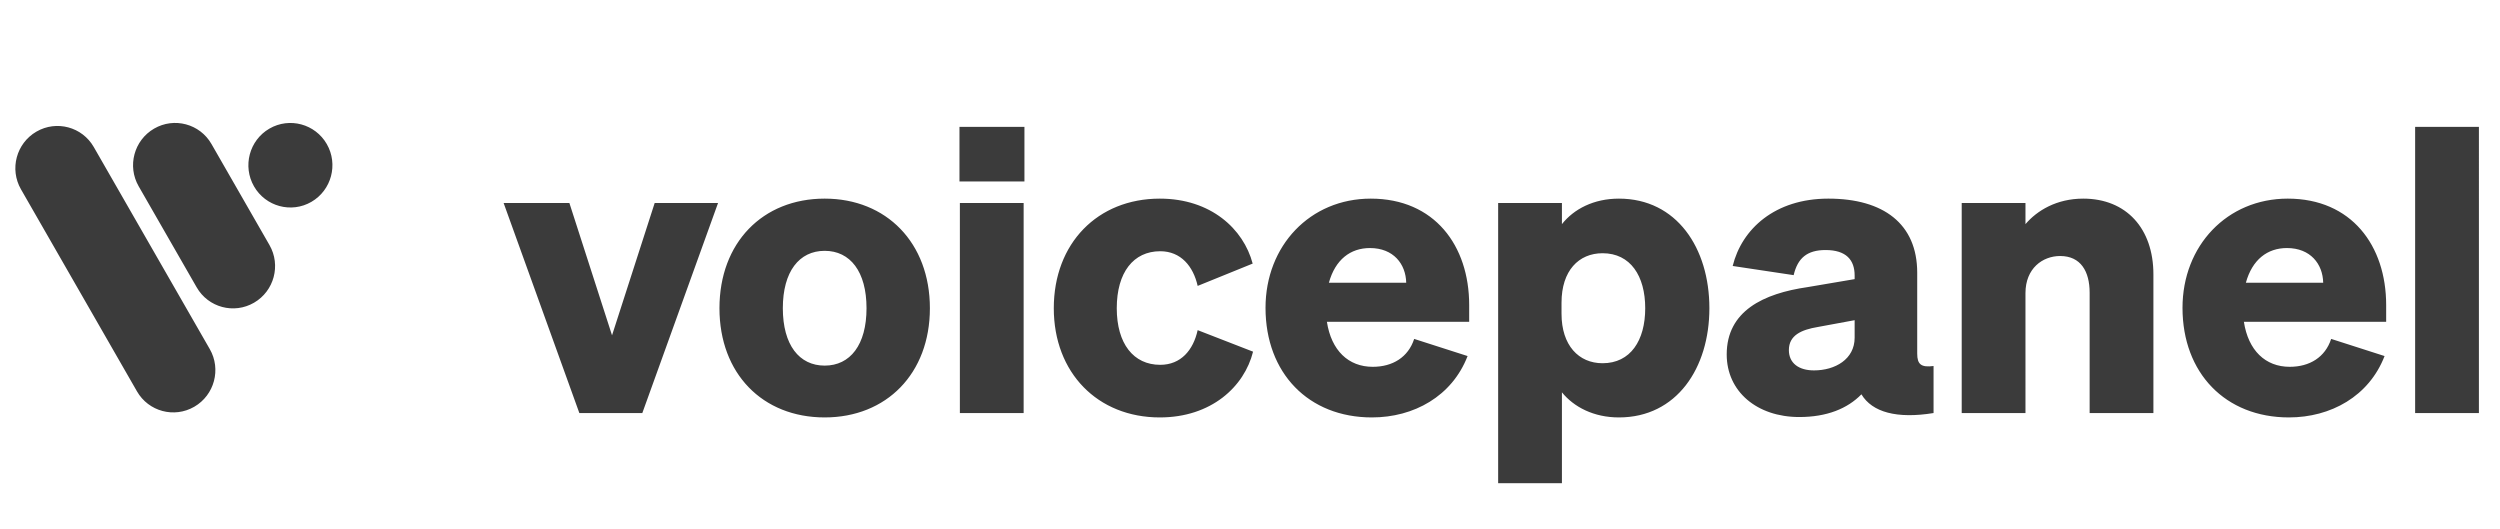
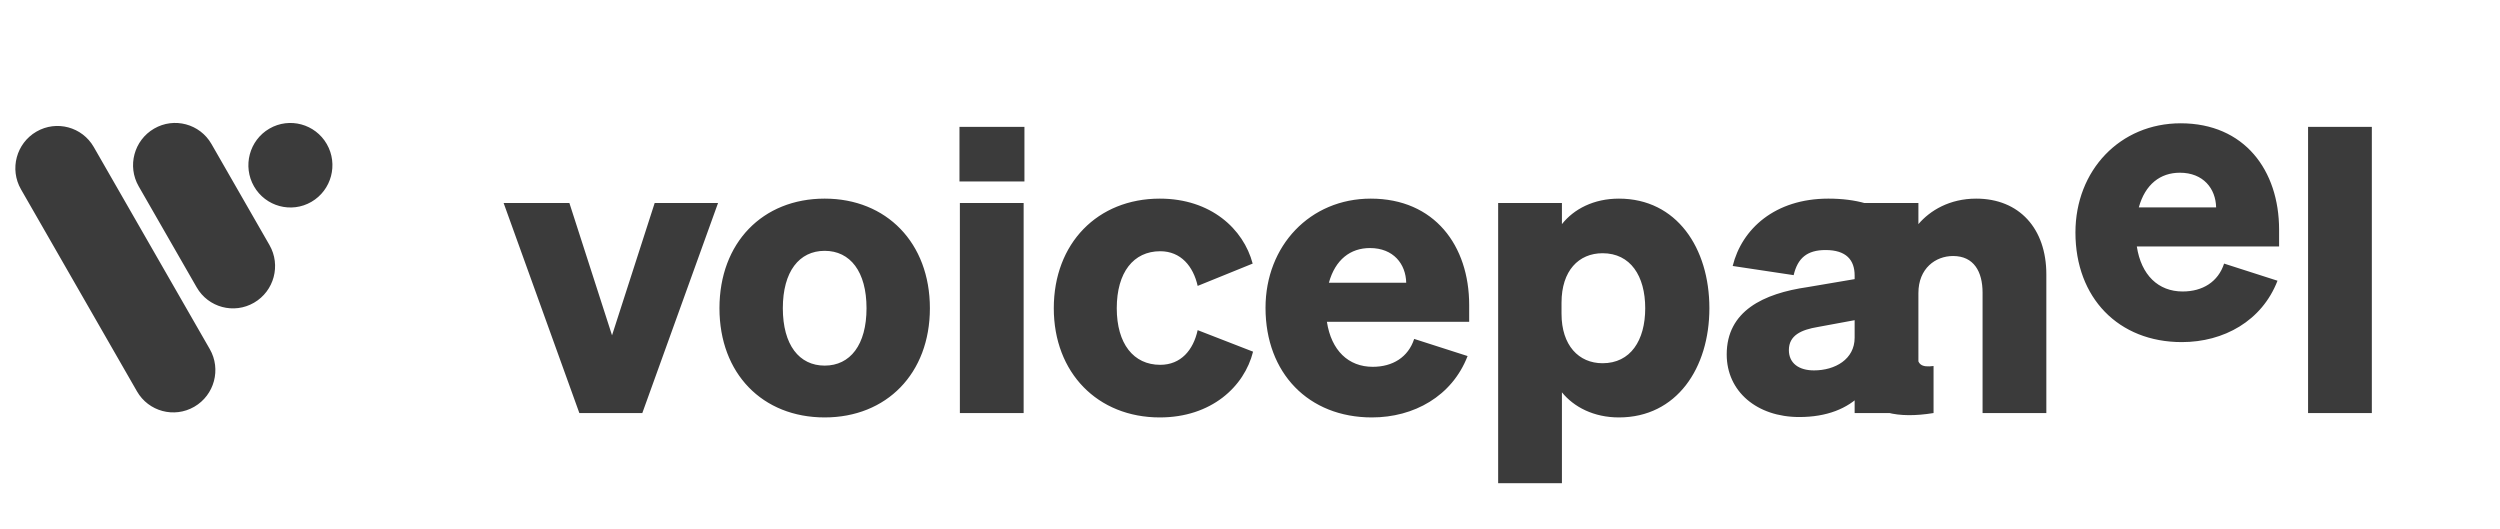
<svg xmlns="http://www.w3.org/2000/svg" width="2070" height="438" fill="none" viewBox="0 0 2070 438">
-   <path fill="#3B3B3B" d="M114.806 154.226c-9.584-16.693-3.858-38.061 12.788-47.726 16.647-9.665 37.911-3.967 47.495 12.726l48.045 83.685c9.583 16.693 3.858 38.061-12.788 47.726-16.647 9.665-37.911 3.967-47.495-12.726l-48.045-83.685ZM210.316 154.311c-9.584-16.693-3.907-38.146 12.739-47.811 16.647-9.665 37.959-3.882 47.543 12.811 9.584 16.693 3.908 38.146-12.739 47.811-16.646 9.665-37.959 3.882-47.543-12.811ZM17.353 156.726C7.77 140.033 13.495 118.665 30.141 109c16.647-9.665 37.91-3.967 47.495 12.726l96.057 167.313c9.584 16.693 3.858 38.061-12.788 47.726-16.647 9.665-37.911 3.967-47.495-12.726L17.353 156.726ZM531.84 342H479.7L417 168.09h54.45l35.31 109.56 35.31-109.56h52.47L531.84 342Zm238.113-86.79c0 54.12-35.97 90.42-87.12 90.42-51.48 0-87.12-36.3-87.12-90.42 0-54.12 35.64-90.75 87.12-90.75 51.15 0 87.12 36.63 87.12 90.75Zm-121.77 0c0 30.36 13.53 47.52 34.65 47.52 21.12 0 34.65-17.16 34.65-47.52 0-30.36-13.53-47.52-34.65-47.52-21.12 0-34.65 17.16-34.65 47.52Zm146.262-104.94v-45.21h53.79v45.21h-53.79Zm53.13 17.82V342h-52.8V168.09h52.8Zm77.104 87.12c0 29.37 13.86 46.86 35.97 46.86 17.16 0 27.39-12.21 31.02-28.71l45.871 17.82c-7.26 29.04-34.65 54.45-77.221 54.45-51.48 0-87.78-36.96-87.78-90.42 0-53.79 36.3-90.75 87.78-90.75 42.241 0 69.301 25.08 76.891 53.79l-45.541 18.48c-3.63-16.17-13.86-28.71-31.02-28.71-22.11 0-35.97 17.49-35.97 47.19Zm211.281 90.42c-52.47 0-88.11-36.63-88.11-90.75 0-51.48 36.96-90.42 87.12-90.42 52.8 0 81.51 38.94 81.51 88.11v13.86h-117.81c3.63 23.76 17.82 37.29 37.95 37.29 16.5 0 29.37-7.92 34.32-23.1l44.22 14.19c-12.87 33.33-44.55 50.82-79.2 50.82Zm-1.65-140.25c-16.17 0-28.71 9.57-33.99 28.71h64.02c-.33-15.51-10.56-28.71-30.03-28.71Zm206.15 140.25c-20.79 0-37.29-8.58-47.19-20.79v75.24h-52.8V168.09h52.8v17.49c9.9-12.54 26.4-21.12 47.19-21.12 47.85 0 74.91 40.92 74.91 90.75 0 49.5-27.06 90.42-74.91 90.42Zm-47.52-95.04v9.24c0 26.07 14.19 40.92 33.99 40.92 23.1 0 35.31-18.81 35.31-45.54s-12.21-45.54-35.31-45.54c-19.8 0-33.99 14.52-33.99 40.92Zm196.83 94.71c-34.98 0-60.06-21.12-60.06-51.81 0-35.97 30.36-50.49 66.99-55.77l38.94-6.6v-2.97c0-12.87-6.93-21.12-24.09-21.12-15.18 0-23.1 6.6-26.4 20.79l-50.49-7.59c7.59-30.69 34.98-55.77 79.2-55.77 45.54 0 73.59 20.79 73.59 61.38v66.99c0 8.91 3.3 11.55 13.53 10.23V342c-30.36 4.95-50.82-.66-59.73-15.51-11.55 11.88-28.71 18.81-51.48 18.81Zm45.87-65.67v-14.52l-30.36 5.61c-13.86 2.31-24.09 6.93-24.09 19.14 0 10.89 8.25 16.83 20.79 16.83 17.49 0 33.66-9.24 33.66-27.06Zm88.65 62.37V168.09h52.8v17.49c9.57-11.22 25.74-21.12 47.85-21.12 35.64 0 58.08 24.75 58.08 62.7V342h-52.8v-99.66c0-17.49-7.26-30.36-24.42-30.36-14.52 0-28.71 10.23-28.71 30.69V342h-52.8Zm270.93 3.63c-52.47 0-88.11-36.63-88.11-90.75 0-51.48 36.96-90.42 87.12-90.42 52.8 0 81.51 38.94 81.51 88.11v13.86h-117.81c3.63 23.76 17.82 37.29 37.95 37.29 16.5 0 29.37-7.92 34.32-23.1l44.22 14.19c-12.87 33.33-44.55 50.82-79.2 50.82Zm-1.65-140.25c-16.17 0-28.71 9.57-33.99 28.71h64.02c-.33-15.51-10.56-28.71-30.03-28.71Zm158.96-100.32V342h-52.8V105.06h52.8Z" />
+   <path fill="#3B3B3B" d="M114.806 154.226c-9.584-16.693-3.858-38.061 12.788-47.726 16.647-9.665 37.911-3.967 47.495 12.726l48.045 83.685c9.583 16.693 3.858 38.061-12.788 47.726-16.647 9.665-37.911 3.967-47.495-12.726l-48.045-83.685ZM210.316 154.311c-9.584-16.693-3.907-38.146 12.739-47.811 16.647-9.665 37.959-3.882 47.543 12.811 9.584 16.693 3.908 38.146-12.739 47.811-16.646 9.665-37.959 3.882-47.543-12.811ZM17.353 156.726C7.77 140.033 13.495 118.665 30.141 109c16.647-9.665 37.91-3.967 47.495 12.726l96.057 167.313c9.584 16.693 3.858 38.061-12.788 47.726-16.647 9.665-37.911 3.967-47.495-12.726L17.353 156.726ZM531.84 342H479.7L417 168.09h54.45l35.31 109.56 35.31-109.56h52.47L531.84 342Zm238.113-86.79c0 54.12-35.97 90.42-87.12 90.42-51.48 0-87.12-36.3-87.12-90.42 0-54.12 35.64-90.75 87.12-90.75 51.15 0 87.12 36.63 87.12 90.75Zm-121.77 0c0 30.36 13.53 47.52 34.65 47.52 21.12 0 34.65-17.16 34.65-47.52 0-30.36-13.53-47.52-34.65-47.52-21.12 0-34.65 17.16-34.65 47.52Zm146.262-104.94v-45.21h53.79v45.21h-53.79Zm53.13 17.82V342h-52.8V168.09h52.8Zm77.104 87.12c0 29.37 13.86 46.86 35.97 46.86 17.16 0 27.39-12.21 31.02-28.71l45.871 17.82c-7.26 29.04-34.65 54.45-77.221 54.45-51.48 0-87.78-36.96-87.78-90.42 0-53.79 36.3-90.75 87.78-90.75 42.241 0 69.301 25.08 76.891 53.79l-45.541 18.48c-3.63-16.17-13.86-28.71-31.02-28.71-22.11 0-35.97 17.49-35.97 47.19Zm211.281 90.42c-52.47 0-88.11-36.63-88.11-90.75 0-51.48 36.96-90.42 87.12-90.42 52.8 0 81.51 38.94 81.51 88.11v13.86h-117.81c3.63 23.76 17.82 37.29 37.95 37.29 16.5 0 29.37-7.92 34.32-23.1l44.22 14.19c-12.87 33.33-44.55 50.82-79.2 50.82Zm-1.65-140.25c-16.17 0-28.71 9.57-33.99 28.71h64.02c-.33-15.51-10.56-28.71-30.03-28.71Zm206.15 140.25c-20.79 0-37.29-8.58-47.19-20.79v75.24h-52.8V168.09h52.8v17.49c9.9-12.54 26.4-21.12 47.19-21.12 47.85 0 74.91 40.92 74.91 90.75 0 49.5-27.06 90.42-74.91 90.42Zm-47.52-95.04v9.24c0 26.07 14.19 40.92 33.99 40.92 23.1 0 35.31-18.81 35.31-45.54s-12.21-45.54-35.31-45.54c-19.8 0-33.99 14.52-33.99 40.92Zm196.83 94.71c-34.98 0-60.06-21.12-60.06-51.81 0-35.97 30.36-50.49 66.99-55.77l38.94-6.6v-2.97c0-12.87-6.93-21.12-24.09-21.12-15.18 0-23.1 6.6-26.4 20.79l-50.49-7.59c7.59-30.69 34.98-55.77 79.2-55.77 45.54 0 73.59 20.79 73.59 61.38v66.99c0 8.91 3.3 11.55 13.53 10.23V342c-30.36 4.95-50.82-.66-59.73-15.51-11.55 11.88-28.71 18.81-51.48 18.81Zm45.87-65.67v-14.52l-30.36 5.61c-13.86 2.31-24.09 6.93-24.09 19.14 0 10.89 8.25 16.83 20.79 16.83 17.49 0 33.66-9.24 33.66-27.06ZV168.09h52.8v17.49c9.57-11.22 25.74-21.12 47.85-21.12 35.64 0 58.08 24.75 58.08 62.7V342h-52.8v-99.66c0-17.49-7.26-30.36-24.42-30.36-14.52 0-28.71 10.23-28.71 30.69V342h-52.8Zm270.93 3.63c-52.47 0-88.11-36.63-88.11-90.75 0-51.48 36.96-90.42 87.12-90.42 52.8 0 81.51 38.94 81.51 88.11v13.86h-117.81c3.63 23.76 17.82 37.29 37.95 37.29 16.5 0 29.37-7.92 34.32-23.1l44.22 14.19c-12.87 33.33-44.55 50.82-79.2 50.82Zm-1.65-140.25c-16.17 0-28.71 9.57-33.99 28.71h64.02c-.33-15.51-10.56-28.71-30.03-28.71Zm158.96-100.32V342h-52.8V105.06h52.8Z" />
</svg>